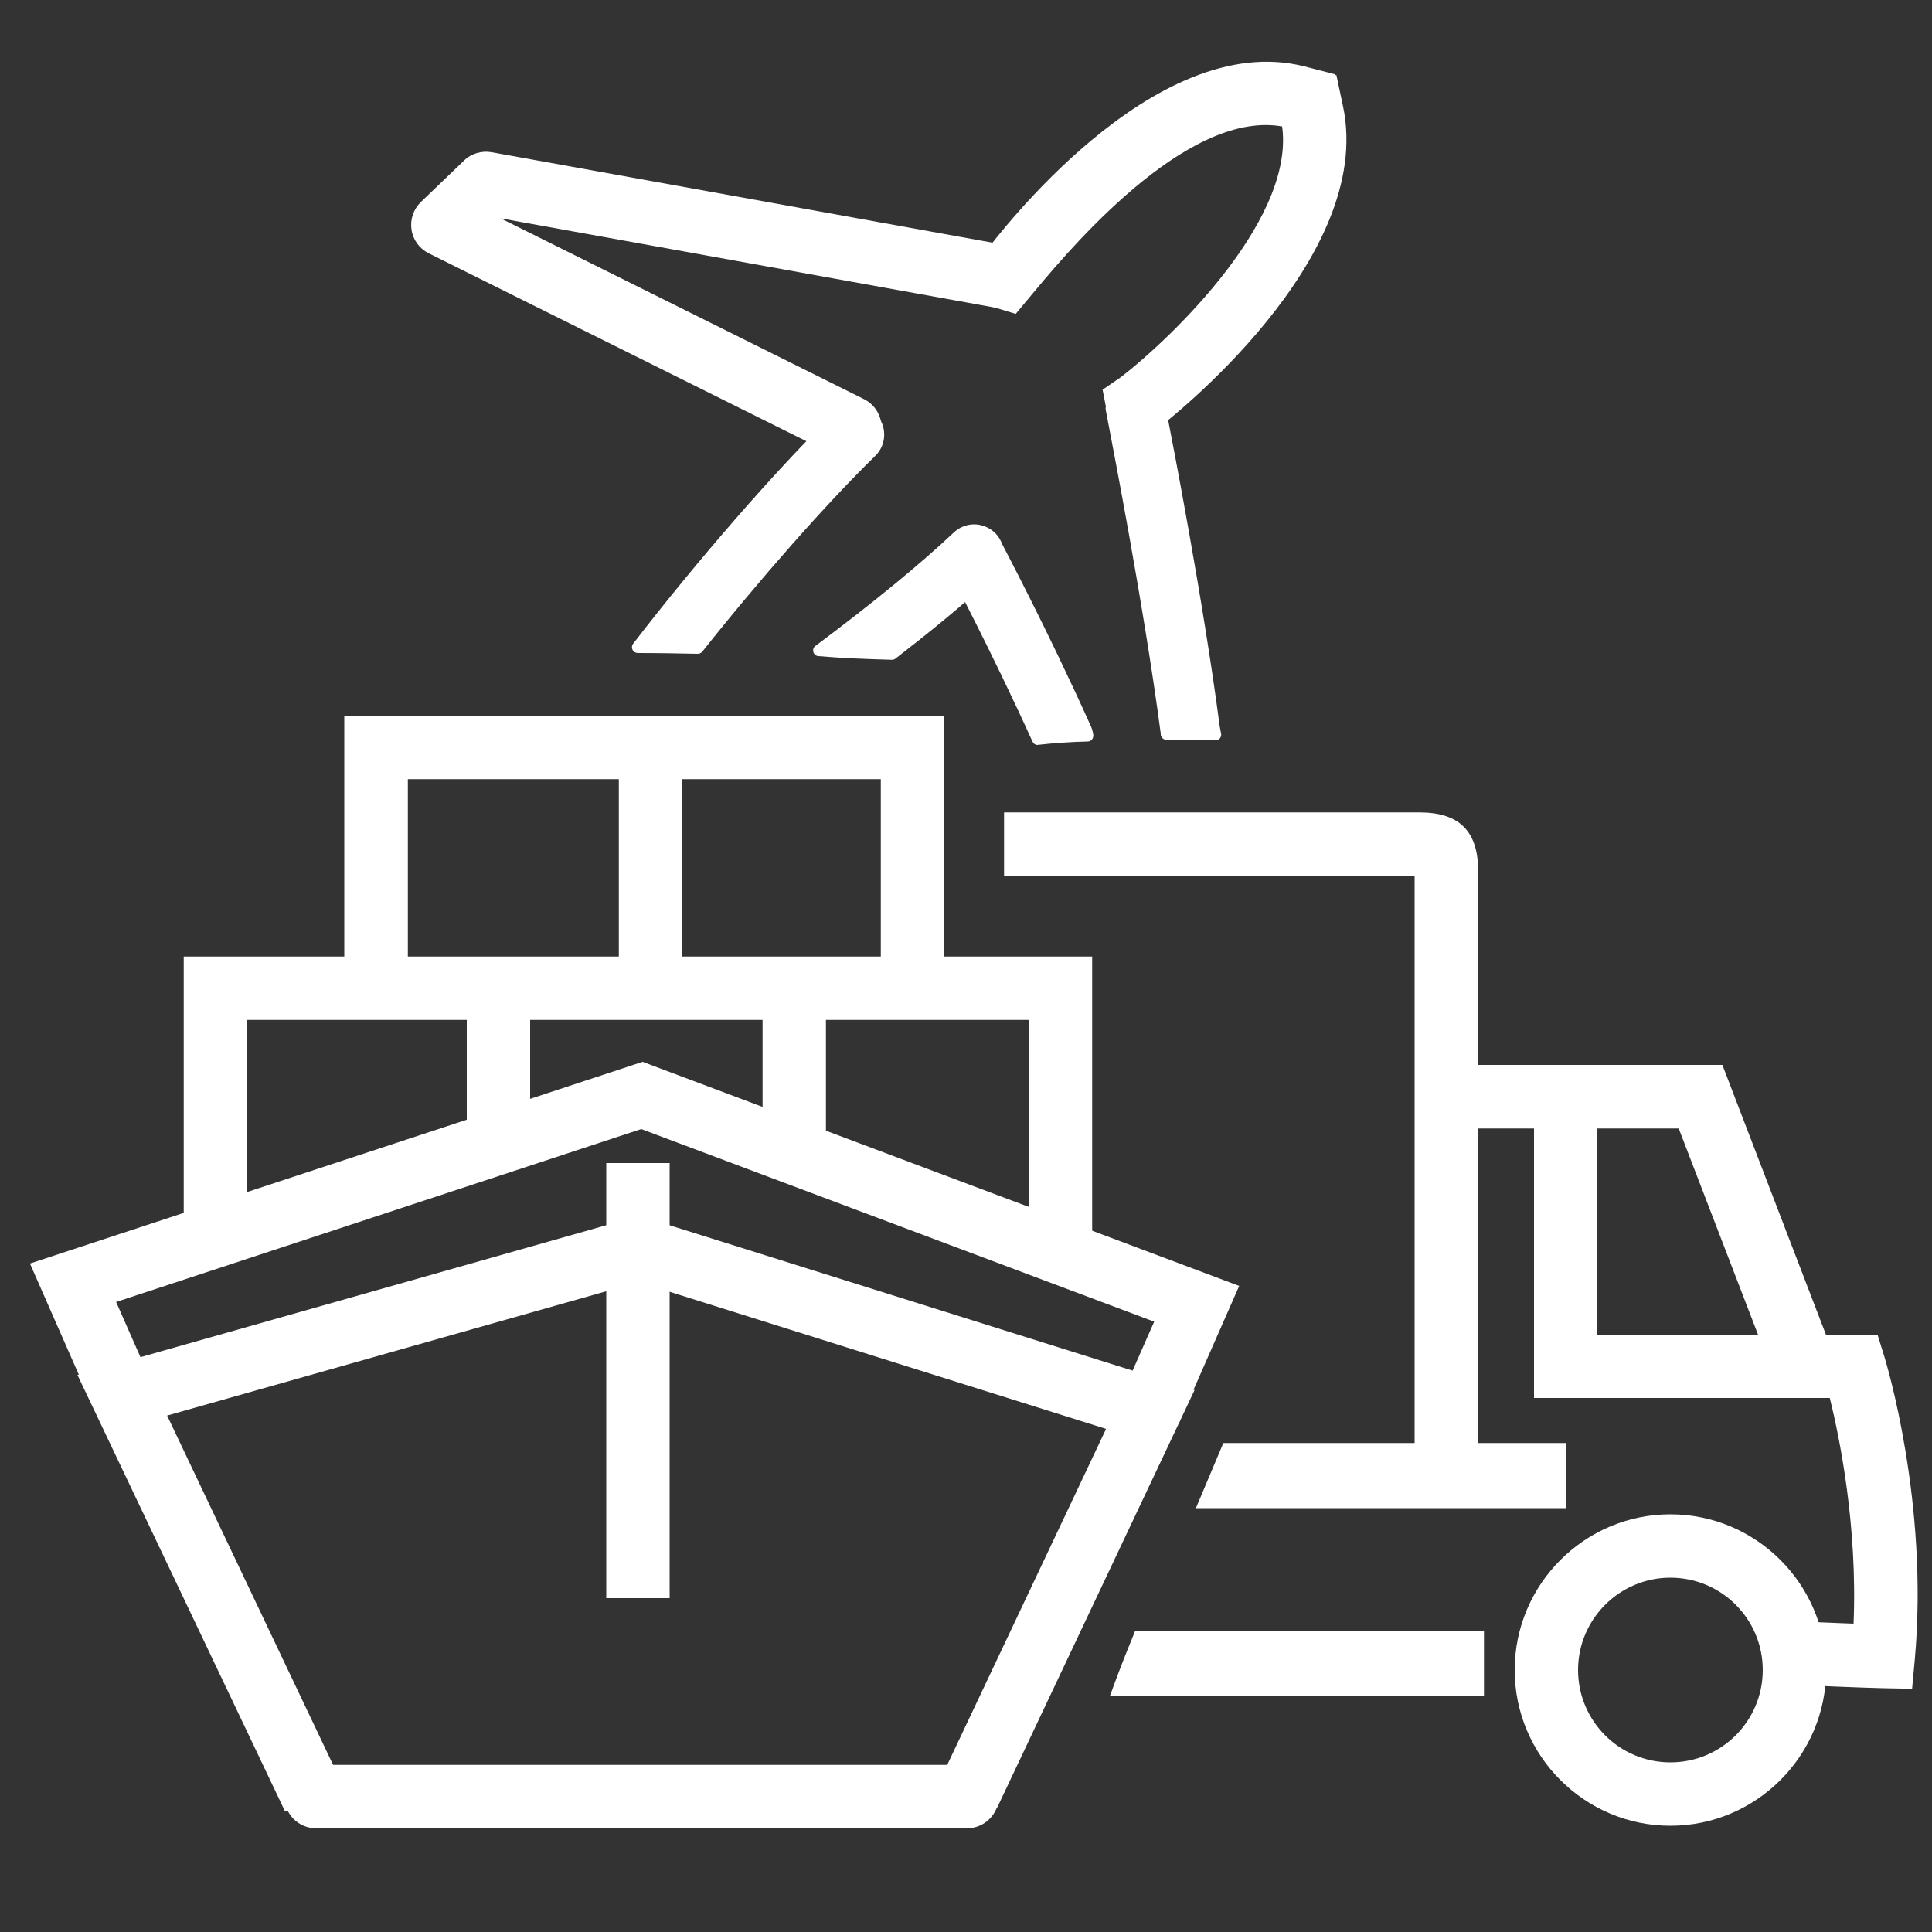
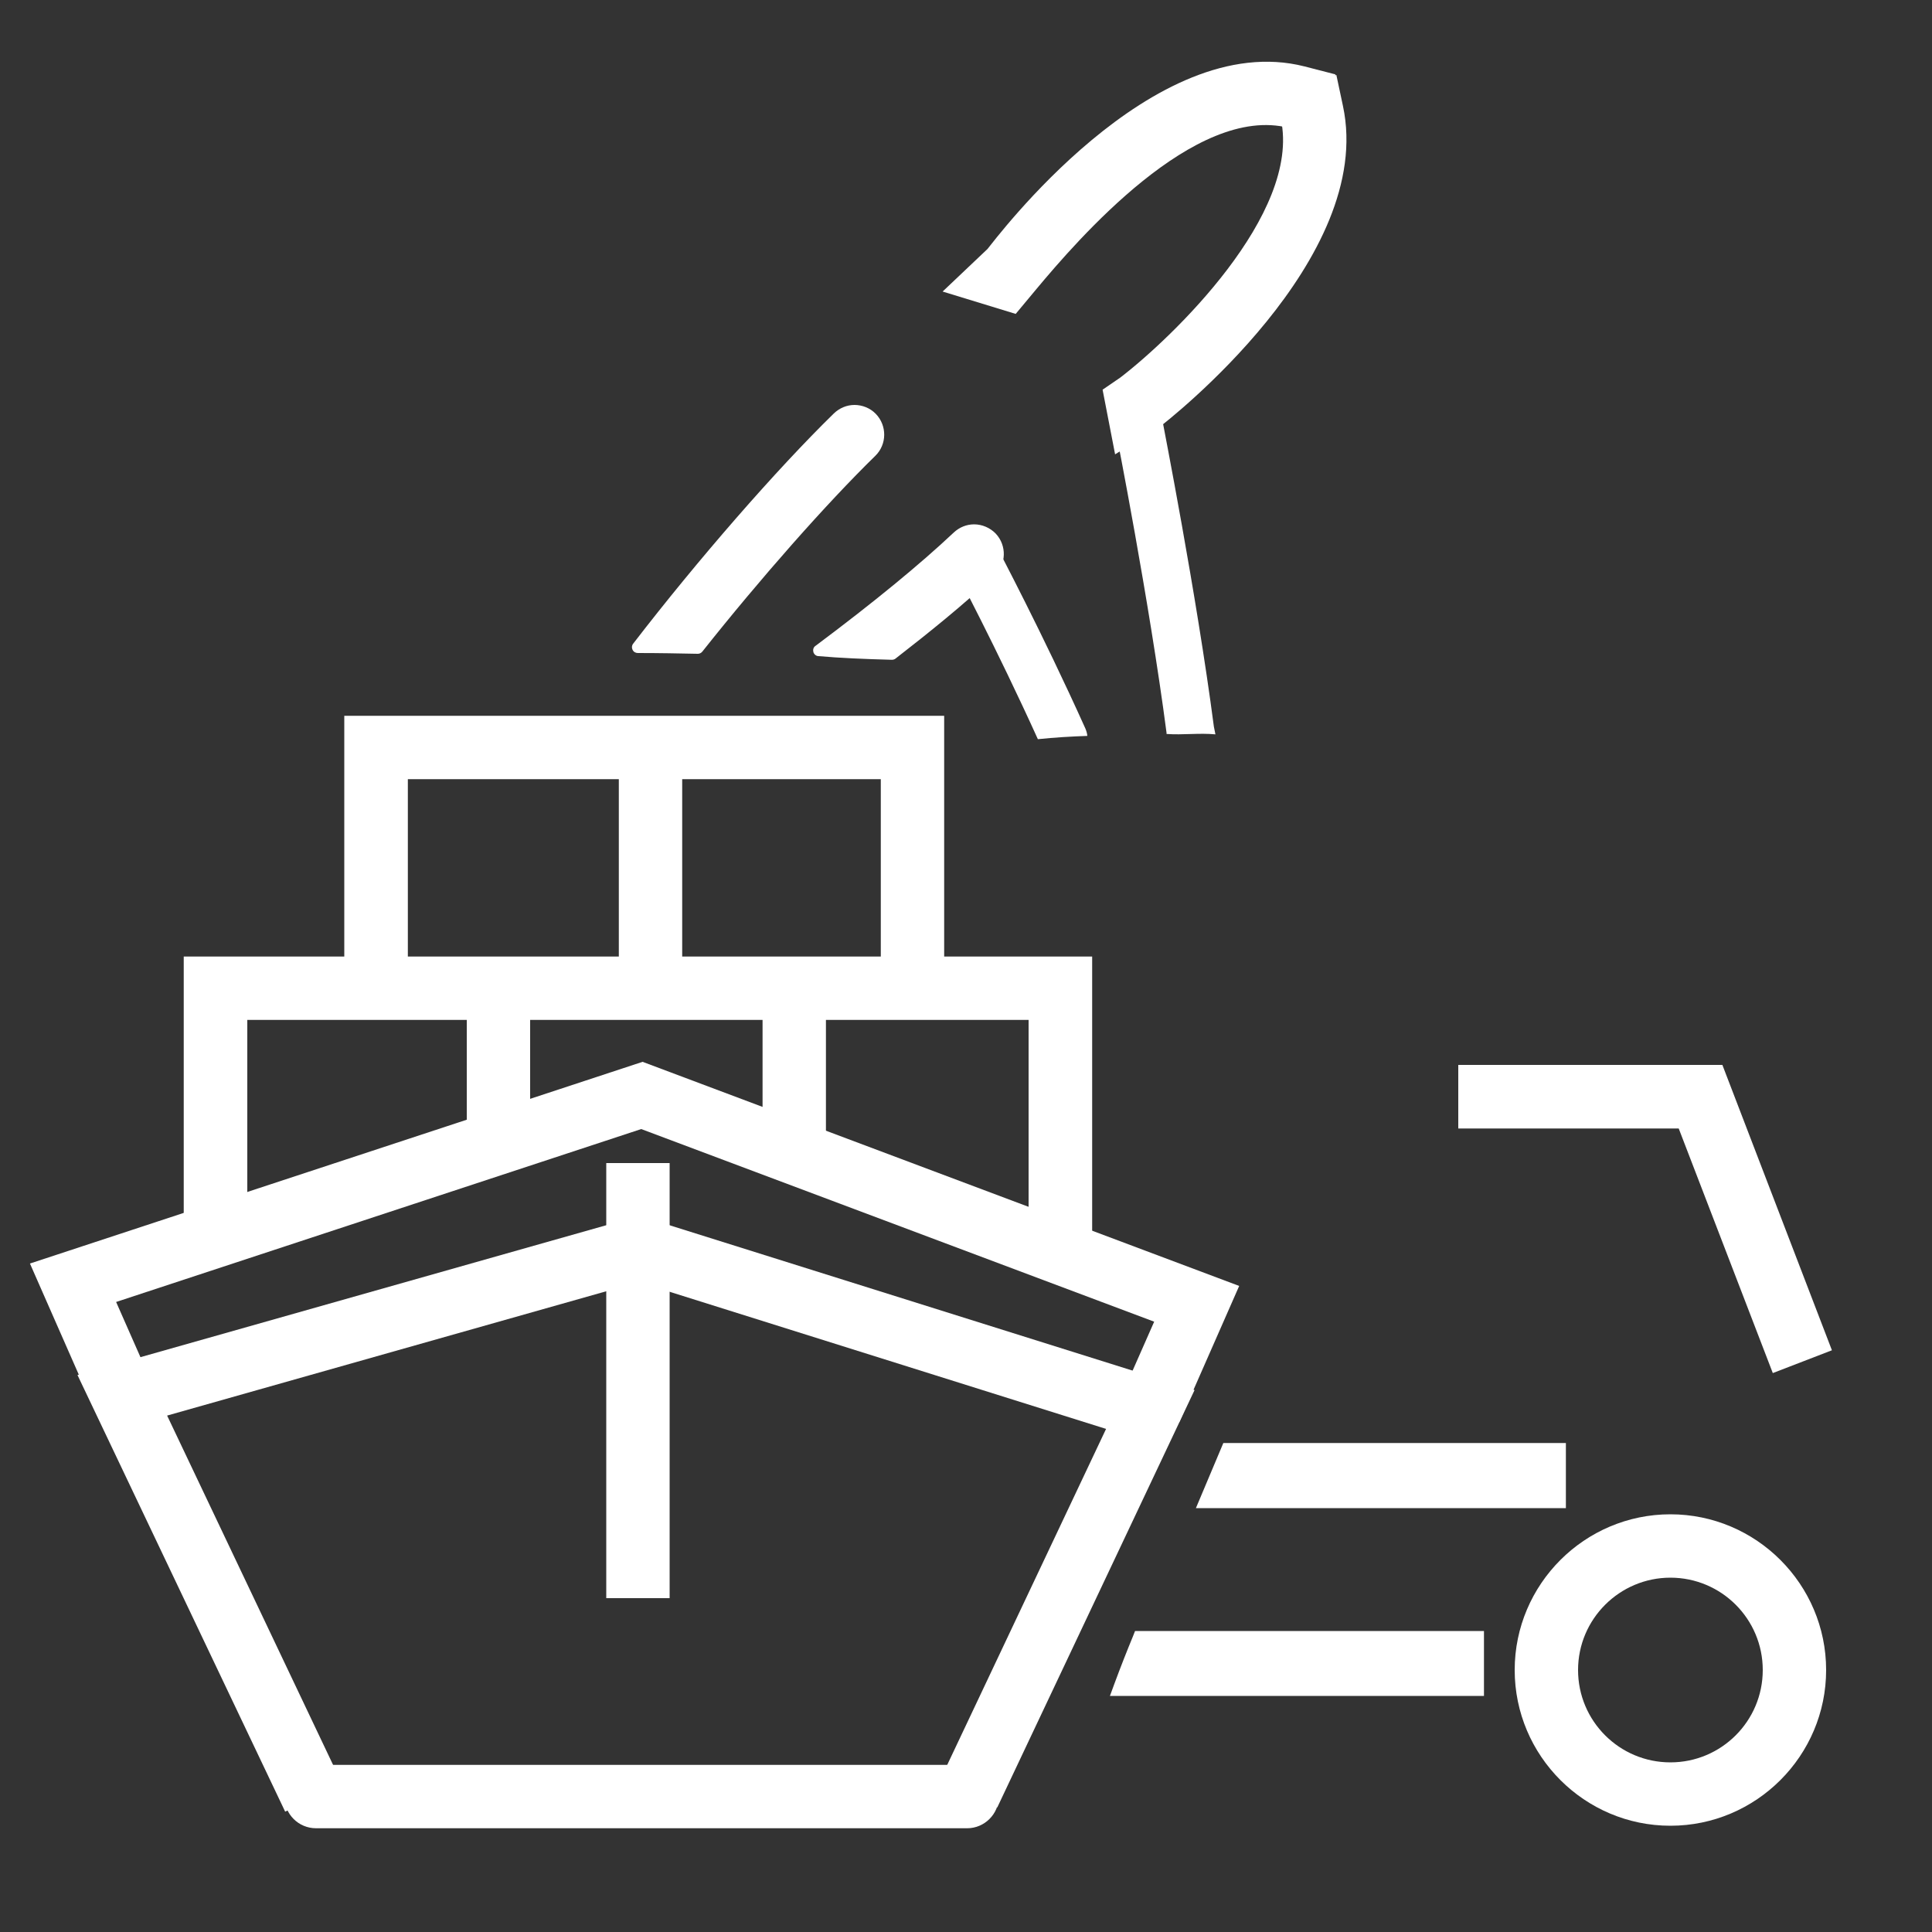
<svg xmlns="http://www.w3.org/2000/svg" id="Layer_1" data-name="Layer 1" viewBox="0 0 100 100">
  <rect x="0" y="0" width="100" height="100" fill="#333333" stroke="none" />
  <defs>
    <style>
      .cls-1 {
        fill: #fff;
      }
    </style>
  </defs>
  <rect class="cls-1" x="31.38" y="60.2" width="3.28" height="22.52" />
  <polygon class="cls-1" points="14.76 93.77 4.01 71.17 33.1 62.93 61.83 71.95 51.62 93.55 48.65 92.15 57.25 73.96 33.06 66.36 8.65 73.27 17.72 92.36 14.76 93.77" />
  <polygon class="cls-1" points="61.04 73.61 58.03 72.29 59.74 68.41 33.19 58.44 6.01 67.39 7.69 71.2 4.68 72.52 1.55 65.4 33.26 54.96 64.14 66.56 61.04 73.61" />
  <polygon class="cls-1" points="12.8 65.15 9.51 65.15 9.51 49.51 56.53 49.51 56.53 64.93 53.24 64.93 53.24 52.79 12.8 52.79 12.8 65.15" />
  <rect class="cls-1" x="24.16" y="51.81" width="3.28" height="7.22" />
  <rect class="cls-1" x="39.47" y="52.25" width="3.28" height="7.22" />
  <polygon class="cls-1" points="21.11 50.93 17.82 50.93 17.82 37.05 48.87 37.05 48.87 50.5 45.59 50.5 45.59 40.33 21.11 40.33 21.11 50.93" />
  <rect class="cls-1" x="32.03" y="38.69" width="3.28" height="11.15" />
  <g>
    <path class="cls-1" d="M52.58,16.25l-3.79-1.16,2.32-2.2c.37-.44,8.56-11.46,16.42-9.45l1.59.41-.82,3.18-1.59-.41c-4.86-1.25-10.93,5.78-13.09,8.37l-1.05,1.26Z" />
    <path class="cls-1" d="M36.11,33.54c3.02-3.81,6.46-7.69,8.98-10.16.49-.48.5-1.26.02-1.75-.48-.49-1.26-.5-1.75-.02-2.93,2.86-6.97,7.49-10.36,11.89,1.04,0,2.07.02,3.11.04" />
    <path class="cls-1" d="M33.61,33.21c.82,0,1.6.02,2.36.03,2.98-3.75,6.38-7.6,8.91-10.07.37-.36.38-.96.02-1.33-.35-.36-.97-.37-1.33-.02-2.84,2.78-6.71,7.2-9.96,11.38M36.11,33.84h0c-.99-.02-2-.04-3.1-.04-.11,0-.22-.06-.27-.17-.05-.1-.04-.22.03-.31,3.34-4.34,7.42-9.02,10.39-11.92.29-.28.67-.44,1.07-.44s.81.16,1.1.46c.59.61.58,1.58-.02,2.17-2.54,2.48-5.97,6.37-8.96,10.14-.06.07-.14.11-.23.11" />
-     <path class="cls-1" d="M44,23.77c-.25,0-.5-.06-.73-.17l-21.08-10.49c-.48-.24-.81-.69-.89-1.22-.08-.53.1-1.06.48-1.43l2.24-2.15c.38-.37.91-.52,1.43-.43l26.58,4.8c.89.16,1.48,1.02,1.32,1.91-.16.89-1.01,1.48-1.91,1.32l-25.53-4.61,18.81,9.36c.81.4,1.14,1.39.74,2.2-.29.58-.87.91-1.47.91" />
    <path class="cls-1" d="M57.72,23.53l-.65-3.36.92-.63c2.67-2.05,9.36-8.46,8.31-13.36l-.34-1.61,3.21-.69.34,1.6c1.7,7.93-9.07,16.3-9.53,16.65l-2.27,1.39Z" />
    <path class="cls-1" d="M51.31,27.82c-.47-.5-1.25-.52-1.75-.05-2.06,1.95-4.78,4.09-7.19,5.89,1.2.1,2.39.15,3.77.19,1.86-1.45,3.56-2.82,5.11-4.28.5-.47.52-1.25.05-1.75" />
    <path class="cls-1" d="M43.19,33.42c.86.06,1.78.1,2.86.12,1.93-1.51,3.53-2.8,5.01-4.2.38-.36.39-.95.04-1.33-.34-.36-.96-.38-1.33-.04-1.64,1.54-3.85,3.37-6.58,5.44M46.15,34.15h0c-1.47-.04-2.64-.09-3.79-.19-.12,0-.23-.1-.26-.21-.03-.12,0-.25.11-.32,3.01-2.25,5.42-4.23,7.16-5.87.29-.27.66-.42,1.05-.42.42,0,.83.18,1.12.48.58.62.55,1.59-.06,2.17-1.61,1.52-3.42,2.97-5.13,4.3-.05.04-.12.06-.18.06" />
    <path class="cls-1" d="M56.28,38.09c-.01-.13-.05-.26-.1-.38-2.24-4.98-4.56-9.35-4.58-9.4-.32-.6-1.07-.83-1.67-.51-.6.32-.83,1.07-.51,1.67.02.04,2.16,4.07,4.3,8.79.86-.09,1.71-.14,2.57-.17" />
-     <path class="cls-1" d="M50.5,27.96c-.15,0-.3.04-.44.11-.22.12-.38.31-.46.55-.07.24-.05.49.07.71.02.04,2.09,3.93,4.22,8.61.65-.06,1.32-.11,2-.13-2.22-4.95-4.54-9.31-4.56-9.35-.16-.31-.48-.5-.83-.5M53.71,38.56c-.12,0-.22-.07-.27-.18-2.12-4.67-4.27-8.73-4.29-8.77-.19-.36-.23-.78-.11-1.17.12-.39.39-.71.75-.91.22-.12.47-.18.72-.18.57,0,1.09.31,1.36.81.02.04,2.35,4.44,4.59,9.42.07.15.11.31.13.47,0,.08-.02.17-.07.23-.06.06-.13.1-.22.1-.87.02-1.73.08-2.54.17-.01,0-.02,0-.03,0" />
    <path class="cls-1" d="M60.38,37.93v.06c.85.06,1.69-.06,2.53.02l-.08-.4c-.9-6.88-2.63-15.64-2.64-15.73l-.23-1.21-2.43.47.23,1.21c.02.09,1.73,8.78,2.62,15.58" />
-     <path class="cls-1" d="M60.65,37.71c.3,0,.6,0,.9-.01.34,0,.69-.02.99,0v-.02c-.86-6.59-2.46-14.81-2.64-15.72l-.18-.93-1.84.36.18.92c.02.08,1.71,8.67,2.6,15.42M62.9,38.31s-.02,0-.03,0c-.2-.02-.41-.03-.66-.03-.22,0-.43,0-.65.01-.4.01-.8.02-1.2,0-.14,0-.26-.12-.28-.26v-.06c-.89-6.75-2.61-15.48-2.62-15.56l-.23-1.21c-.03-.16.07-.32.24-.35l2.43-.47c.16-.03.32.07.35.24l.23,1.21c.18.93,1.79,9.17,2.65,15.75l.06.33s.02.07.02.11c0,.17-.13.3-.3.3h0Z" />
    <path class="cls-1" d="M50.06,94.63H16.36c-.91,0-1.64-.73-1.64-1.64s.74-1.64,1.64-1.64h33.7c.91,0,1.64.74,1.64,1.64s-.74,1.64-1.64,1.64" />
-     <path class="cls-1" d="M76.5,75.05h-3.28v-29.72h-21.25v-3.28h21.49c2.08,0,3.05.97,3.05,3.05v29.95Z" />
  </g>
  <polygon class="cls-1" points="63.61 75.14 62.57 77.61 80.6 77.61 80.6 75.14 63.61 75.14" />
  <path class="cls-1" d="M63.25,77.16h16.91v-1.58h-16.24l-.66,1.58ZM81.05,78.06h-19.15l1.42-3.37h17.73v3.37Z" />
  <polygon class="cls-1" points="91.76 71.07 86.89 58.41 75.48 58.41 75.48 55.12 89.15 55.12 94.82 69.89 91.76 71.07" />
-   <path class="cls-1" d="M98.97,87.41l-1.53-.03c-.72-.01-4.56-.17-4.72-.18l.14-3.28c.8.03,2.06.08,3.08.12.21-5.05-.72-9.62-1.23-11.68h-15.31v-14.45h3.28v11.17h14.5l.36,1.16c.09.3,2.3,7.54,1.57,15.65l-.14,1.52Z" />
  <path class="cls-1" d="M59.05,84.86c-.34.82-.65,1.64-.96,2.47h18.27v-2.47h-17.31Z" />
  <path class="cls-1" d="M58.73,86.88h17.18v-1.58h-16.56c-.2.49-.4,1.01-.62,1.58M76.81,87.78h-19.36l.22-.6c.34-.92.66-1.73.97-2.48l.11-.28h18.06v3.37Z" />
  <path class="cls-1" d="M86.46,81.66c-2.63,0-4.78,2.14-4.78,4.78s2.14,4.78,4.78,4.78,4.78-2.14,4.78-4.78-2.14-4.78-4.78-4.78M86.46,94.5c-4.44,0-8.06-3.62-8.06-8.06s3.62-8.06,8.06-8.06,8.06,3.62,8.06,8.06-3.62,8.06-8.06,8.06" />
</svg>